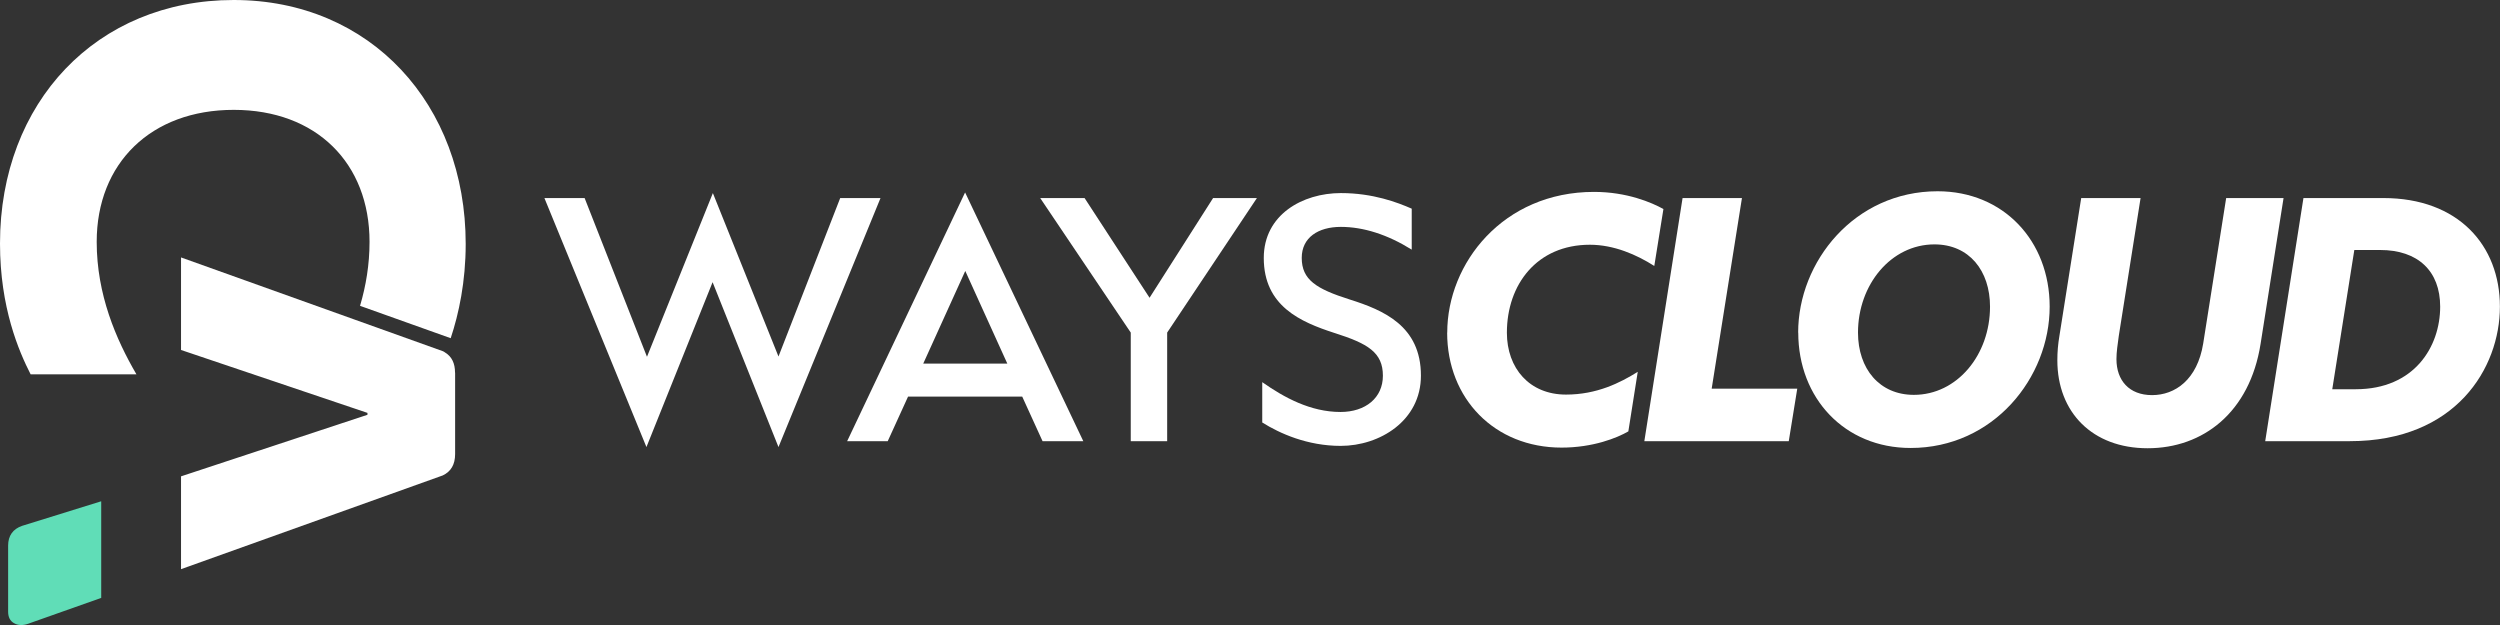
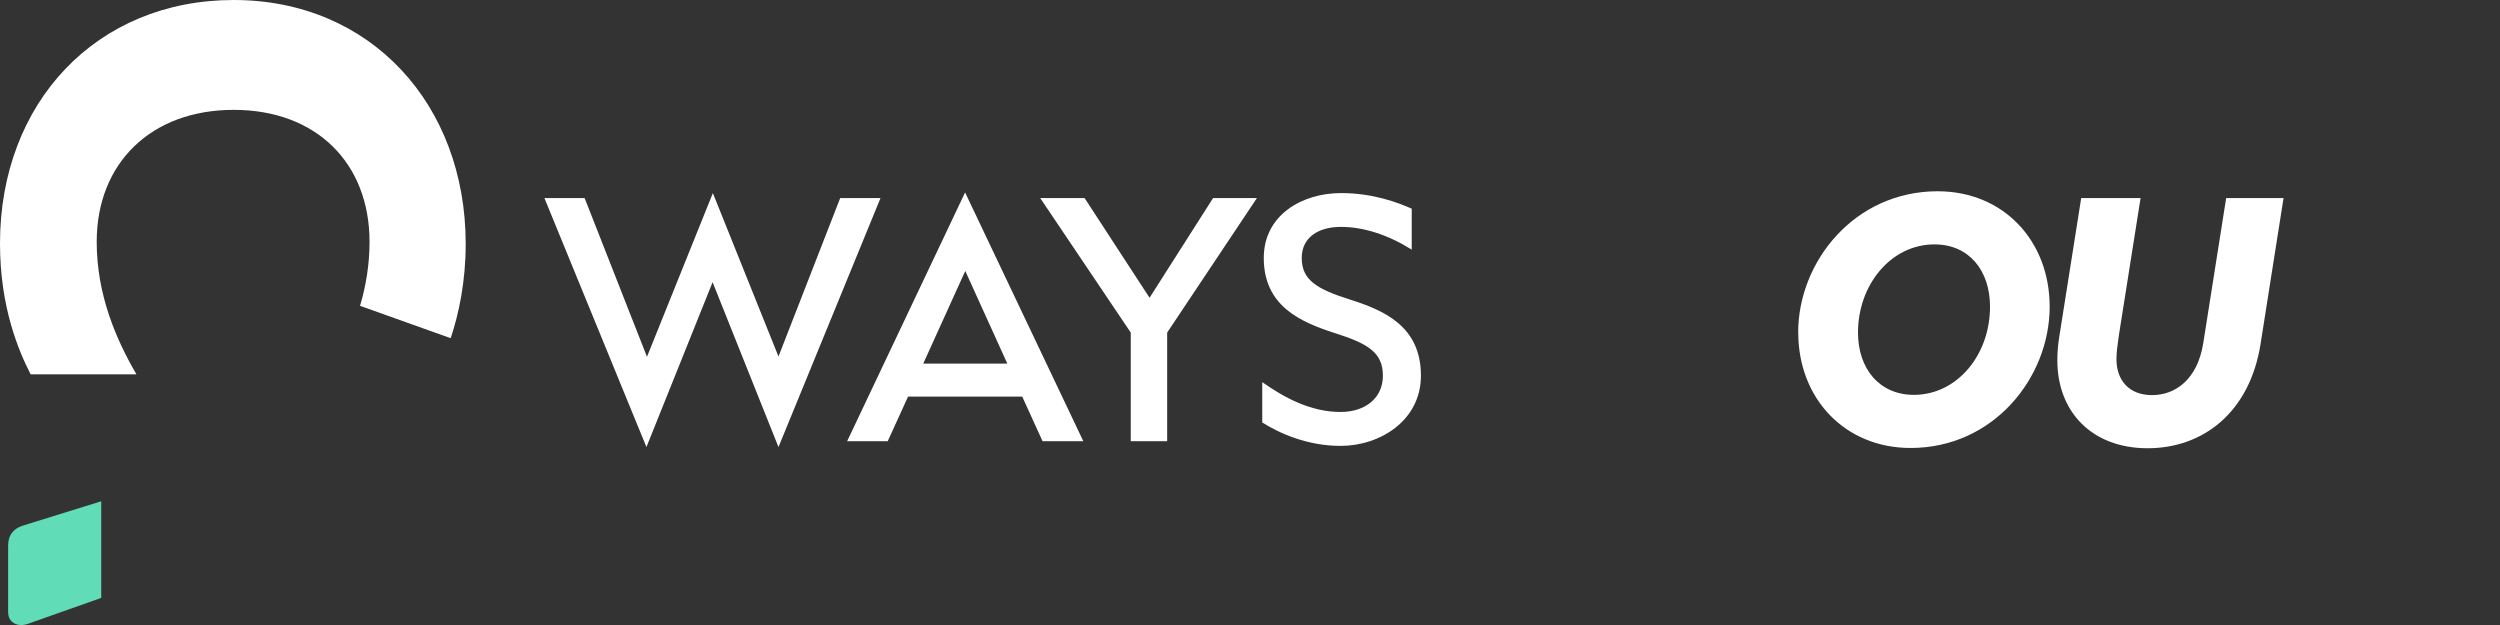
<svg xmlns="http://www.w3.org/2000/svg" width="212" height="53" viewBox="0 0 212 53" fill="none">
  <rect x="0" y="0" width="212" height="53" fill="#333333" stroke="none" />
  <g clip-path="url(#clip0_62_11756)">
    <path d="M46.158 16.795H49.576L54.864 30.255L60.451 16.373L66.015 30.232L71.249 16.795H74.667L66.015 37.911L60.428 23.929L54.818 37.911L46.166 16.795H46.158Z" fill="white" />
    <path d="M88.408 37.411L86.683 33.629H77.004L75.28 37.411H71.839L81.84 16.319L91.864 37.411H88.4H88.408ZM78.284 30.831H85.419L81.855 22.976L78.292 30.831H78.284Z" fill="white" />
    <path d="M95.888 37.411V28.203L88.209 16.795H91.972L97.482 25.251L102.87 16.795H106.586L98.976 28.203V37.411H95.88H95.888Z" fill="white" />
    <path d="M107.038 35.835V32.407C108.885 33.706 111.13 34.936 113.675 34.936C115.798 34.936 117.269 33.737 117.269 31.861C117.269 29.886 115.997 29.133 113.154 28.233C110.287 27.303 107.168 25.958 107.168 21.876C107.168 18.202 110.464 16.373 113.705 16.373C116.449 16.373 118.518 17.172 119.714 17.695V21.169C117.668 19.893 115.621 19.24 113.705 19.24C111.79 19.24 110.387 20.139 110.387 21.869C110.387 23.721 111.613 24.497 114.457 25.397C117.3 26.296 120.495 27.626 120.495 31.854C120.495 35.682 117.001 37.811 113.69 37.811C110.87 37.811 108.525 36.758 107.053 35.835H107.038Z" fill="white" />
-     <path d="M122.726 28.203C122.726 22.322 127.463 16.273 135.172 16.273C137.969 16.273 140.062 17.172 141.058 17.726L140.284 22.553C138.789 21.6 136.866 20.754 134.82 20.754C130.329 20.754 127.784 24.129 127.784 28.21C127.784 31.239 129.708 33.461 132.796 33.461C135.417 33.461 137.387 32.461 138.881 31.531L138.084 36.581C137.134 37.135 135.088 37.957 132.421 37.957C126.735 37.957 122.719 33.806 122.719 28.203H122.726Z" fill="white" />
-     <path d="M139.44 37.411L142.682 16.795H147.717L145.15 32.961H152.407L151.687 37.411H139.44Z" fill="white" />
    <path d="M152.484 28.203C152.484 22.2 157.251 16.219 164.309 16.219C169.896 16.219 173.812 20.424 173.812 26.004C173.812 32.031 169.046 37.988 162.018 37.988C156.431 37.988 152.492 33.783 152.492 28.203H152.484ZM168.754 26.004C168.754 22.953 166.984 20.724 164.041 20.724C160.37 20.724 157.558 24.129 157.558 28.203C157.558 31.277 159.382 33.484 162.294 33.484C165.957 33.484 168.754 30.109 168.754 26.004Z" fill="white" />
    <path d="M174.463 30.555C174.463 29.855 174.517 29.202 174.639 28.479L176.486 16.795H181.521L179.674 28.479C179.575 29.202 179.475 29.855 179.475 30.455C179.475 32.253 180.548 33.506 182.494 33.506C184.441 33.506 186.334 32.207 186.832 29.125L188.779 16.795H193.645L191.698 29.156C190.779 34.982 186.809 38.011 182.119 38.011C177.429 38.011 174.463 34.959 174.463 30.555Z" fill="white" />
-     <path d="M192.09 37.411L195.332 16.795H202.114C208.452 16.795 211.992 20.8 211.992 26.004C211.992 31.208 208.253 37.411 199.271 37.411H192.09ZM197.776 33.007H199.769C204.735 33.007 206.927 29.402 206.927 26.004C206.927 22.976 205.034 21.2 201.838 21.2H199.646L197.776 33.007Z" fill="white" />
-     <path d="M38.594 31.6V38.503C38.594 39.394 38.242 39.986 37.545 40.317L15.351 48.265V40.394L31.161 35.174V35.013L15.351 29.678V21.83L30.142 27.126L37.568 29.786C37.606 29.801 37.636 29.817 37.667 29.84C37.706 29.863 37.736 29.878 37.767 29.909C38.311 30.247 38.587 30.808 38.587 31.6H38.594Z" fill="white" />
    <path d="M39.491 20.685C39.491 23.89 38.908 26.611 38.219 28.679L30.532 25.935C31.03 24.252 31.337 22.438 31.337 20.508C31.337 13.836 26.831 9.316 19.818 9.316C12.806 9.316 8.2 13.836 8.2 20.508C8.2 24.982 9.84 28.779 11.572 31.746H2.598C1.594 29.778 0 26.081 0 20.647C0 8.678 8.2 0 19.818 0C31.436 0 39.491 8.855 39.491 20.685Z" fill="white" />
    <path d="M8.583 42.508V50.702L2.391 52.893C1.908 53.062 1.502 53.031 1.18 52.839C0.85 52.654 0.689 52.324 0.689 51.87V46.267C0.689 45.429 1.096 44.86 1.877 44.591L8.583 42.508Z" fill="#60DDB7" />
  </g>
  <defs>
    <clipPath id="clip0_62_11756">
      <rect width="212" height="53" fill="white" />
    </clipPath>
  </defs>
</svg>